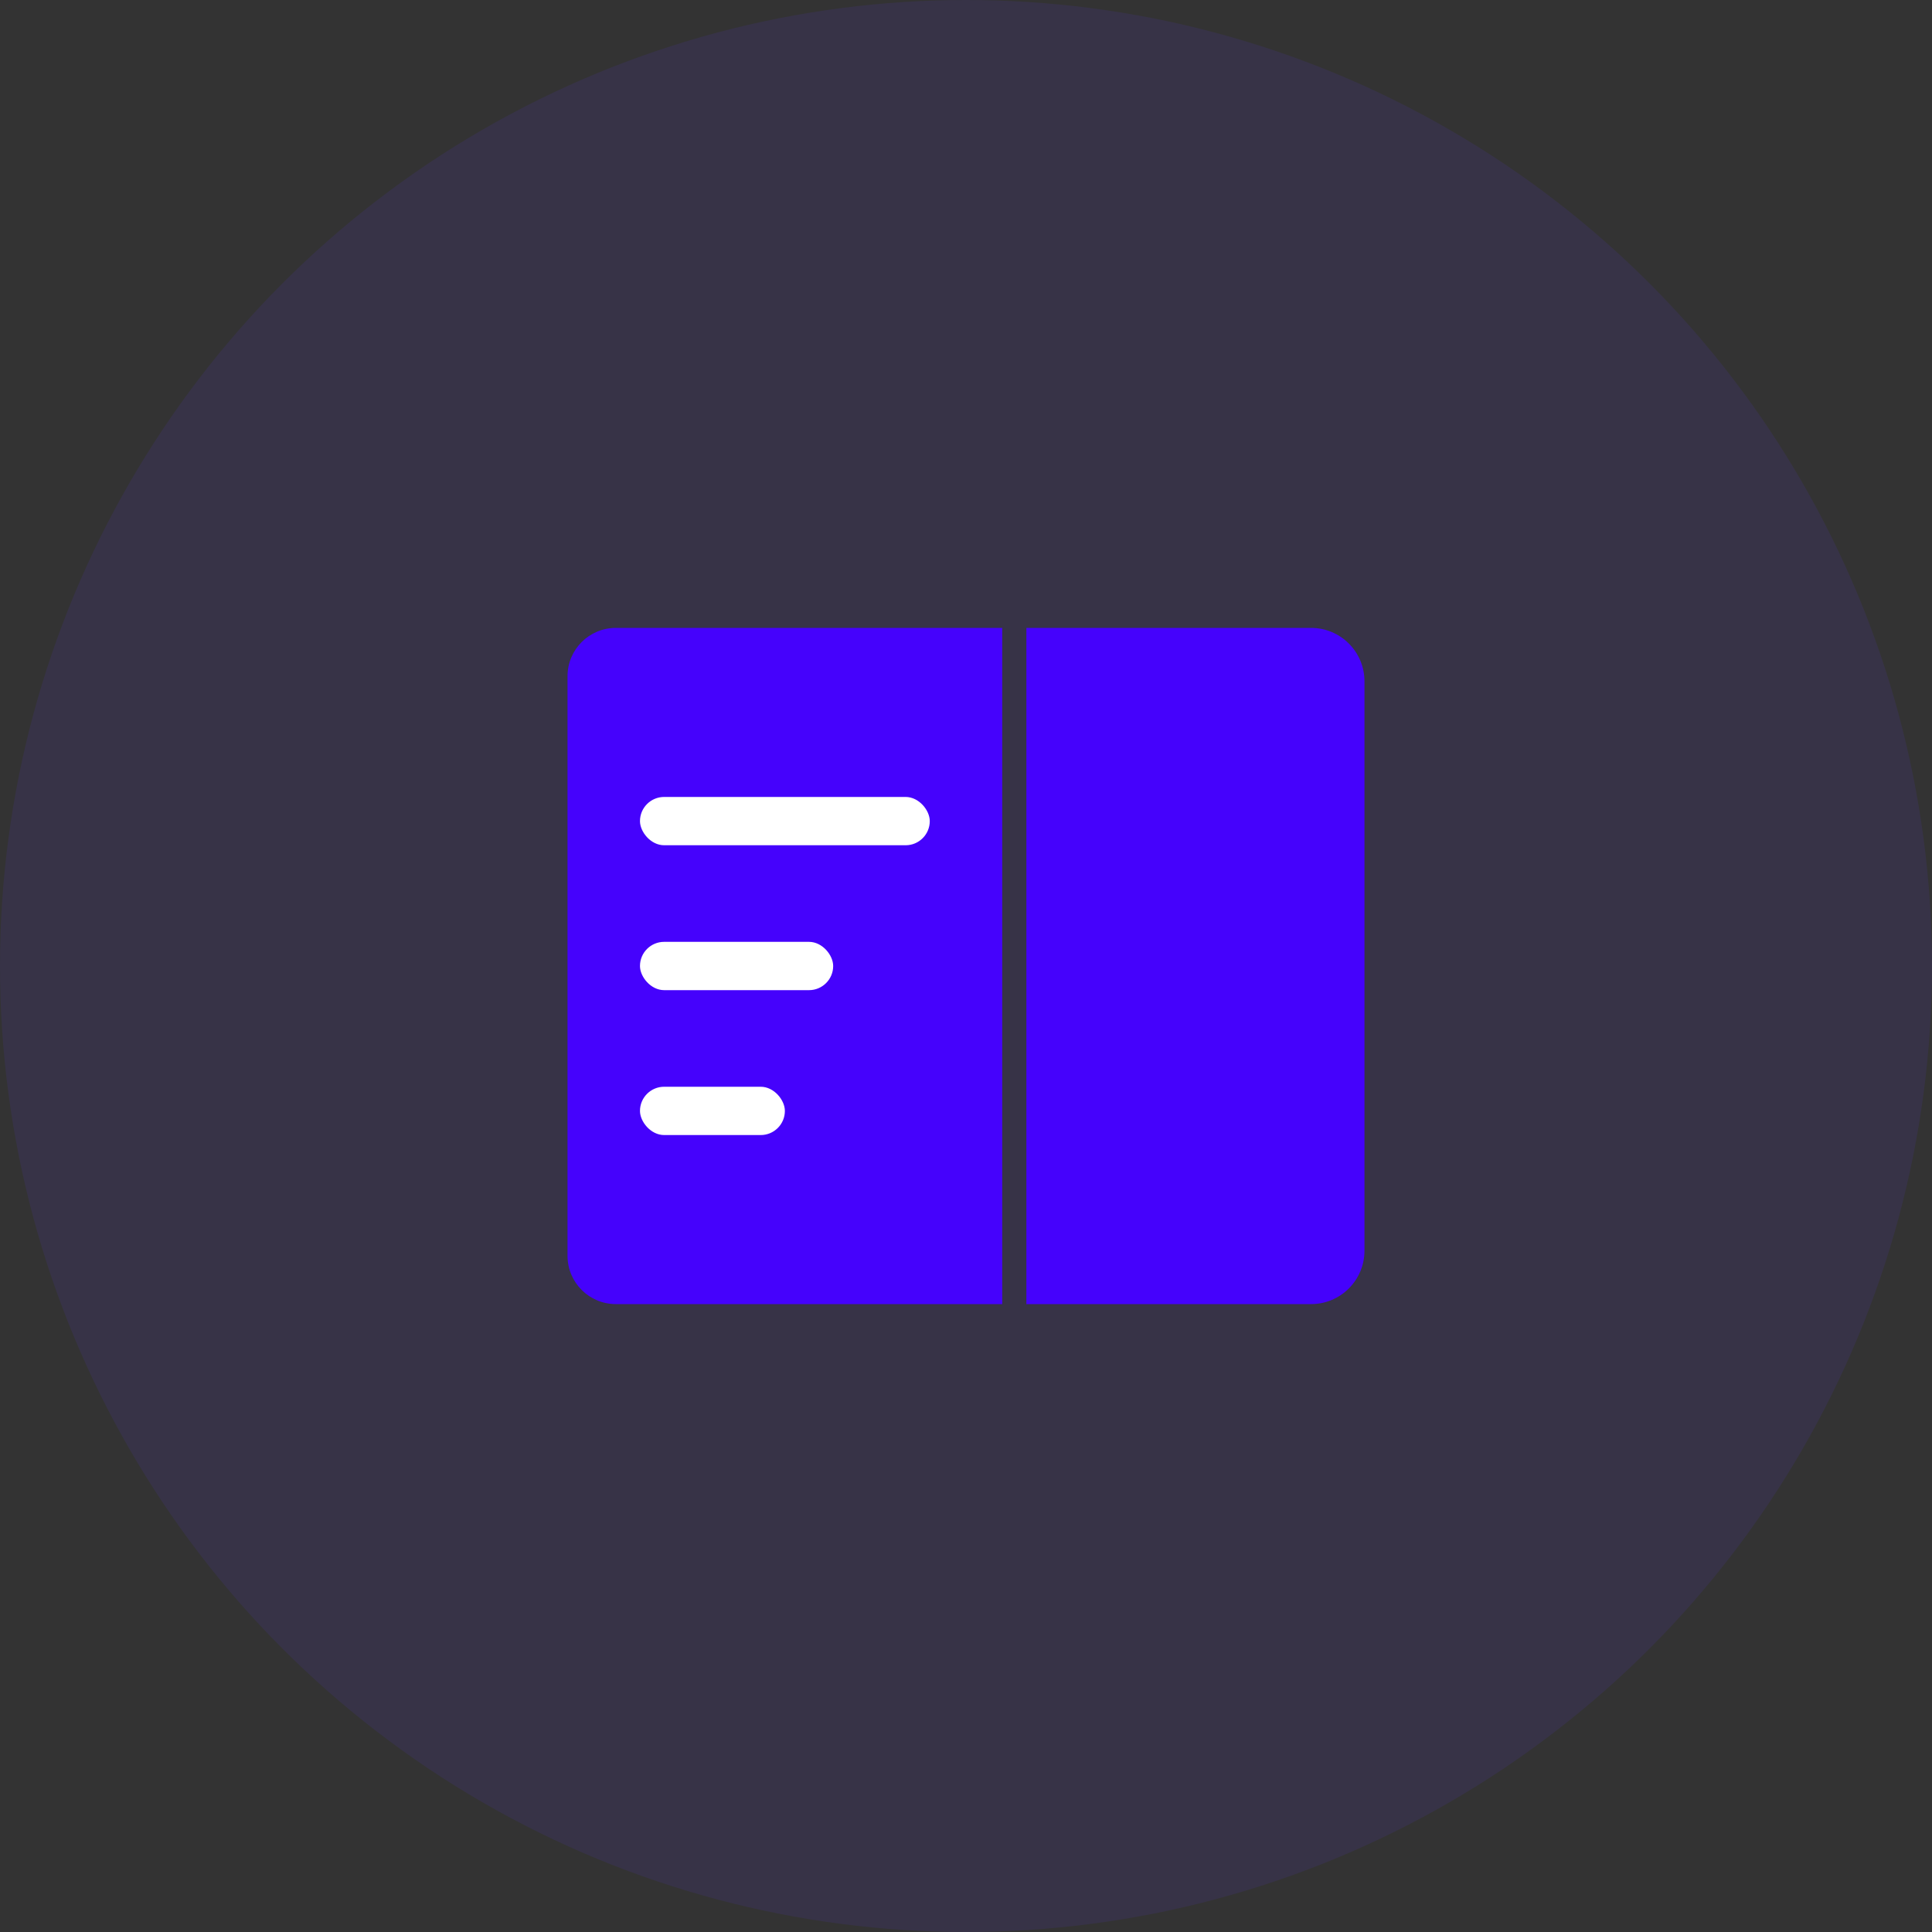
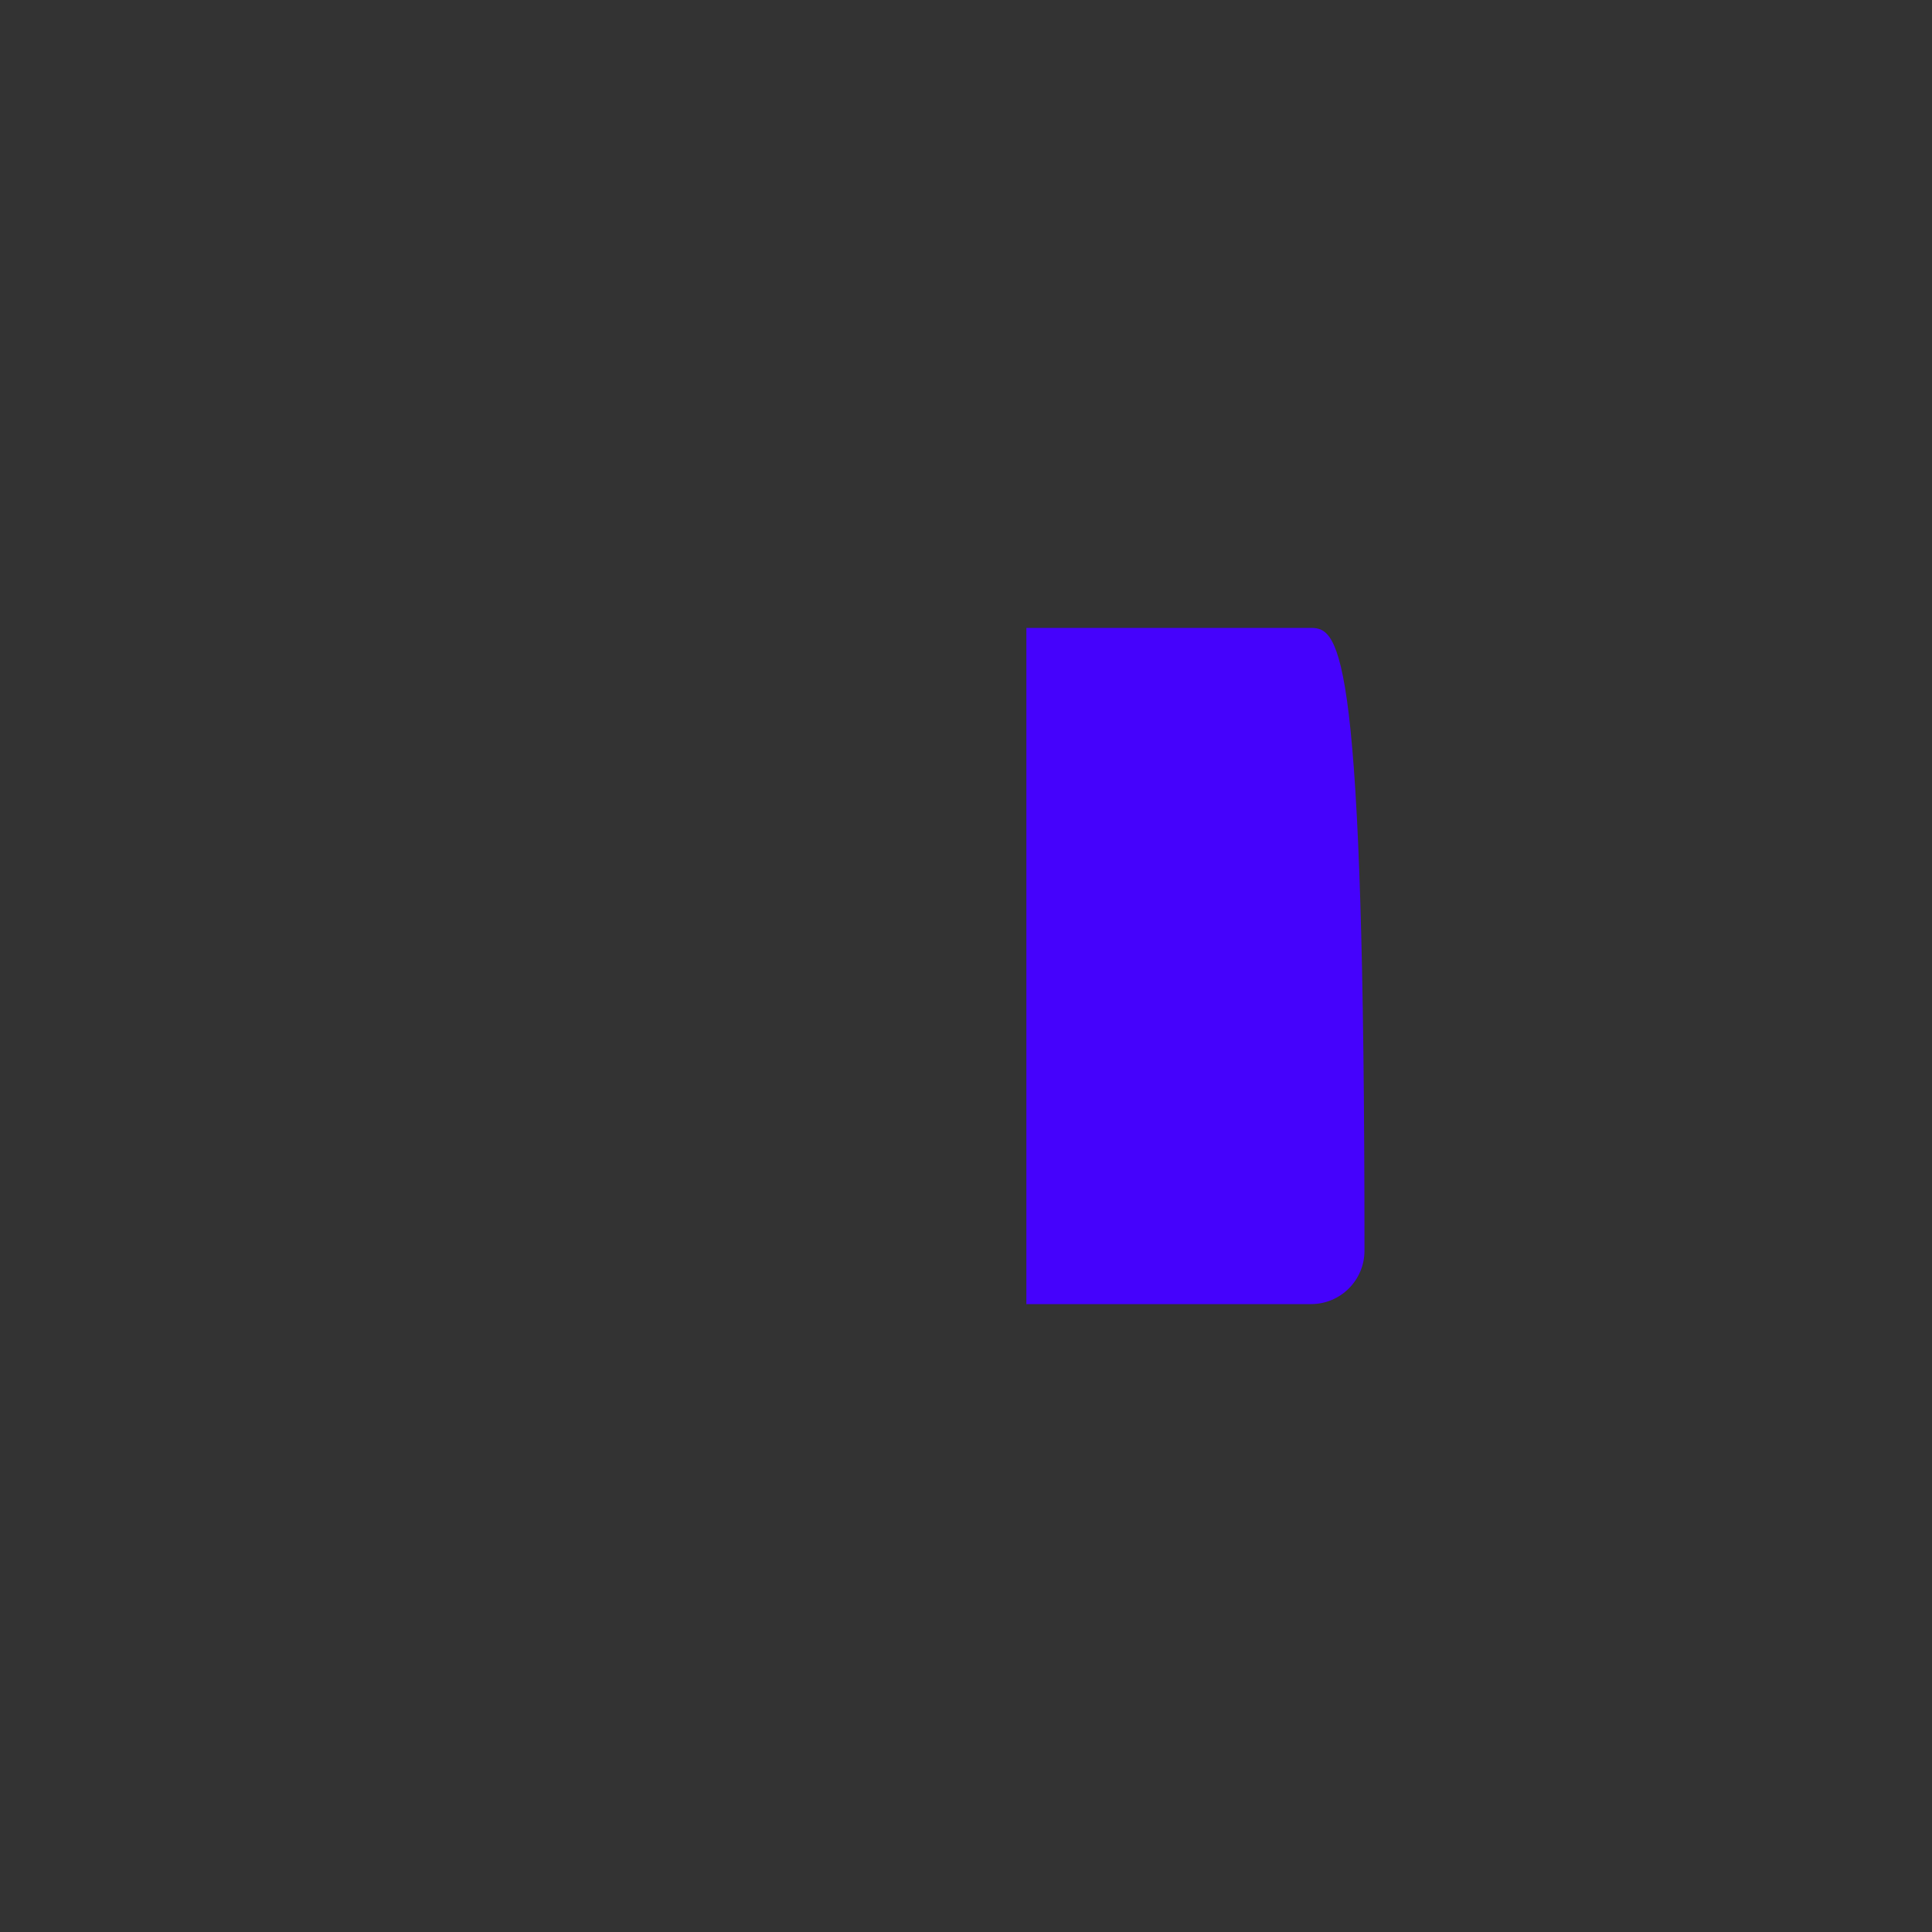
<svg xmlns="http://www.w3.org/2000/svg" width="80px" height="80px" viewBox="0 0 80 80" version="1.1">
  <rect x="0" y="0" width="80" height="80" fill="#333333" stroke="none" />
  <title>5AD97C07-3E22-4BB7-88BA-042D55CA2139</title>
  <desc>Created with Sketch.</desc>
  <g id="组件" stroke="none" stroke-width="1" fill="none" fill-rule="evenodd">
    <g id="icon_ourservice_second">
      <g id="icon_ourservice_first">
-         <circle id="Oval" fill-opacity="0.1" fill="#6236FF" cx="40" cy="40" r="40" />
        <g id="编组" transform="translate(23.5, 26)" fill-rule="nonzero">
          <g id="sidebar" fill="#4502FC">
-             <path d="M2,0 L18,0 L18,0 L18,28 L2,28 C0.895,28 1.3527075e-16,27.105 0,26 L0,2 C-1.3527075e-16,0.895 0.895,2.02906125e-16 2,0 Z" id="矩形" />
-             <path d="M30.789,0 L19,0 L19,28 L30.789,28 C32.01,28 33,27.01 33,25.789 L33,2.211 C33,0.99 32.01,0 30.789,0 Z" id="Shape" />
+             <path d="M30.789,0 L19,0 L19,28 L30.789,28 C32.01,28 33,27.01 33,25.789 C33,0.99 32.01,0 30.789,0 Z" id="Shape" />
          </g>
          <g id="编组备份" transform="translate(3, 7)" fill="#FFFFFF">
-             <rect id="矩形" x="0" y="0" width="12" height="2" rx="1" />
-             <rect id="矩形备份" x="0" y="6" width="8" height="2" rx="1" />
-             <rect id="矩形备份-2" x="0" y="12" width="6" height="2" rx="1" />
-           </g>
+             </g>
        </g>
      </g>
    </g>
  </g>
</svg>